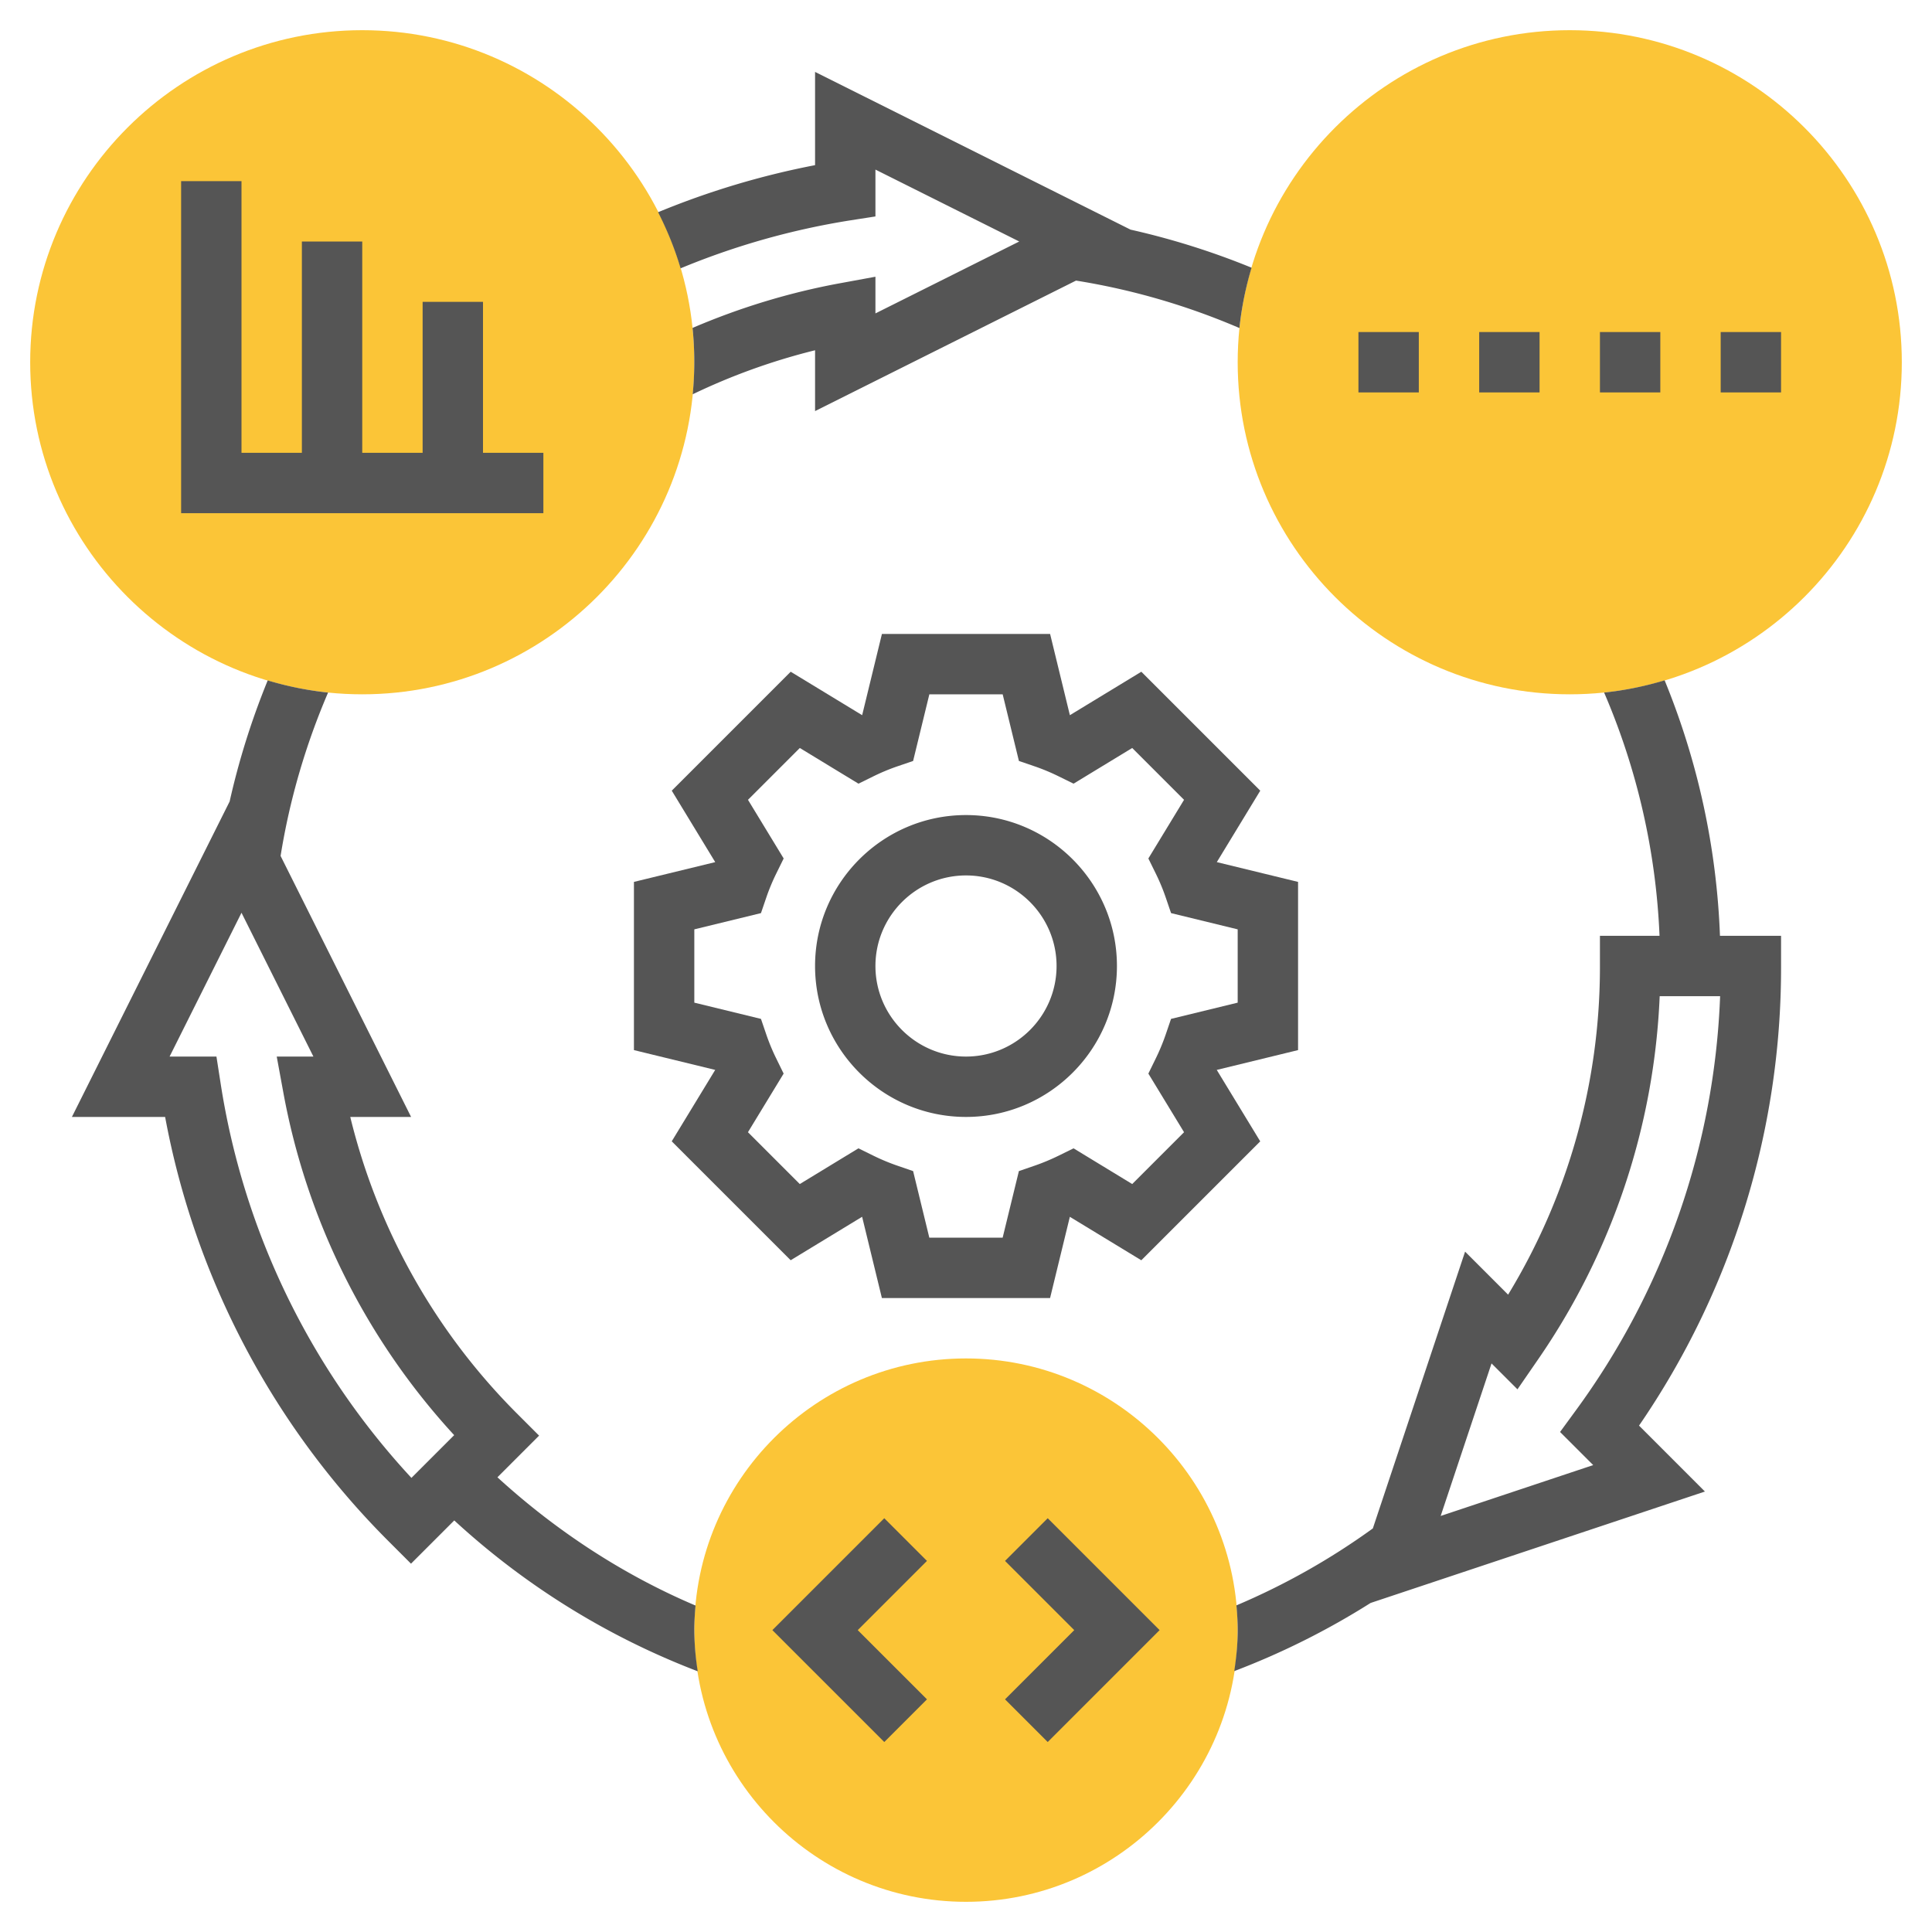
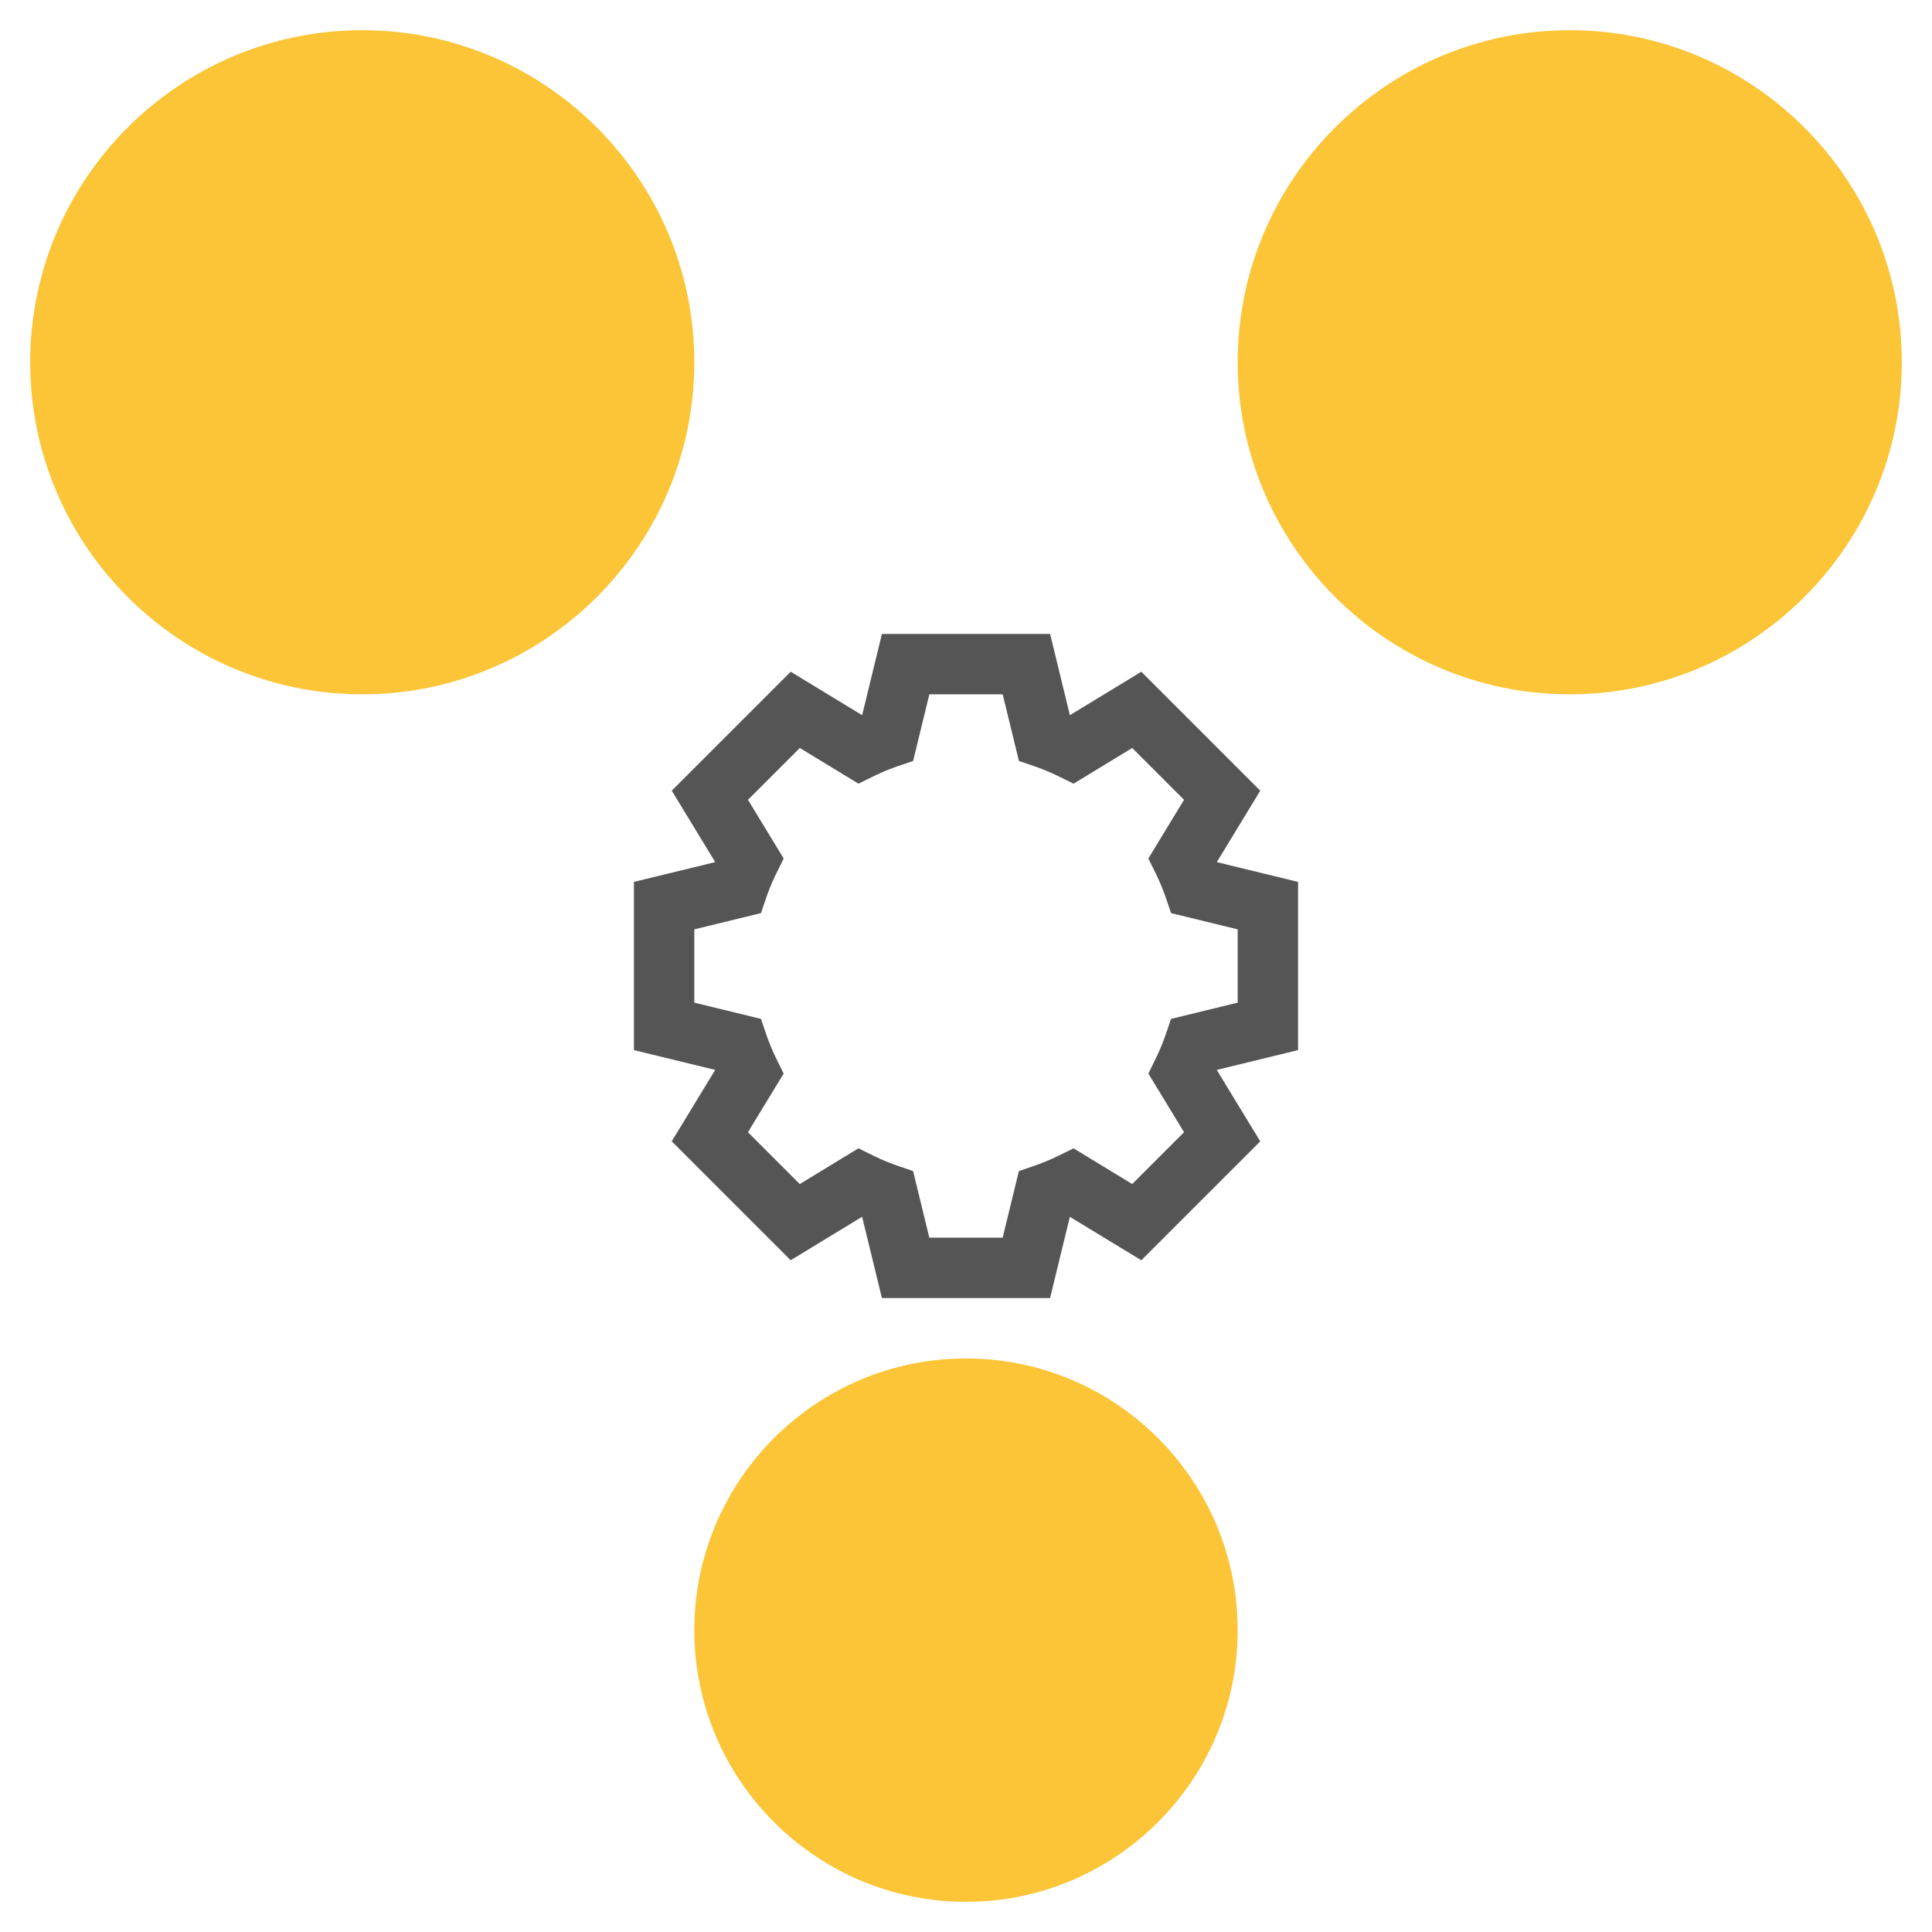
<svg xmlns="http://www.w3.org/2000/svg" version="1.1" width="512" height="512" x="0" y="0" viewBox="0 0 64 64" style="enable-background:new 0 0 512 512" xml:space="preserve" class="">
  <g>
    <path fill="#fbc537" d="M32 63c-4.962 0-9-4.037-9-9s4.038-9 9-9 9 4.037 9 9-4.038 9-9 9zM52 23c-6.065 0-11-4.935-11-11S45.935 1 52 1s11 4.935 11 11-4.935 11-11 11zM12 23C5.935 23 1 18.065 1 12S5.935 1 12 1s11 4.935 11 11-4.935 11-11 11z" opacity="1" data-original="#f0bc5e" />
    <path d="m23.692 35.442-1.44 2.366 3.94 3.939 2.366-1.439h.001L29.214 43h5.571l.655-2.691h.001l2.366 1.439 3.94-3.939-1.44-2.366.001-.001L43 34.786v-5.572l-2.691-.655v-.001l1.439-2.366-3.94-3.94-2.366 1.439h-.001L34.786 21h-5.571l-.655 2.691h-.001l-2.366-1.439-3.94 3.94 1.439 2.366v.001L21 29.214v5.572l2.692.656c-.001-.001-.001 0 0 0zM23 30.786l2.208-.538.177-.518c.094-.275.206-.542.333-.8l.242-.492-1.182-1.943 1.717-1.717 1.943 1.182.492-.242c.258-.127.525-.239.8-.333l.518-.177.538-2.208h2.429l.538 2.208.518.177c.275.094.542.206.8.333l.492.242 1.943-1.182 1.717 1.717-1.182 1.943.242.492c.127.258.239.525.333.8l.177.518 2.207.538v2.428l-2.208.538-.177.519a7.035 7.035 0 0 1-.333.801l-.241.492 1.182 1.942-1.717 1.717-1.943-1.183-.492.242a6.98 6.98 0 0 1-.802.334l-.517.178L33.214 41h-2.429l-.537-2.206-.517-.178a6.98 6.98 0 0 1-.802-.334l-.492-.242-1.943 1.183-1.717-1.717 1.182-1.942-.241-.492a6.787 6.787 0 0 1-.333-.801l-.177-.519L23 33.214z" fill="#555555" opacity="1" data-original="#000000" class="" />
-     <path d="M32 37c2.757 0 5-2.243 5-5s-2.243-5-5-5-5 2.243-5 5 2.243 5 5 5zm0-8c1.654 0 3 1.346 3 3s-1.346 3-3 3-3-1.346-3-3 1.346-3 3-3zM28.153 7.302 29 7.17V5.618L33.764 8 29 10.382V9.167l-1.181.217c-1.676.308-3.31.807-4.878 1.479a10.955 10.955 0 0 1 .005 2.198A20.965 20.965 0 0 1 27 11.603v2.015l8.645-4.323c1.865.298 3.68.828 5.413 1.572.071-.688.21-1.355.402-1.999a25.233 25.233 0 0 0-4.009-1.261L27 2.382v3.089a26.978 26.978 0 0 0-5.2 1.559c.301.592.554 1.212.745 1.859a24.792 24.792 0 0 1 5.608-1.587zM23 54c0-.275.017-.546.041-.814-2.404-1.02-4.628-2.479-6.563-4.249l1.38-1.38-.707-.707A20.872 20.872 0 0 1 11.603 37h2.015l-4.323-8.646c.299-1.866.83-3.68 1.573-5.412a10.938 10.938 0 0 1-2-.402 25.212 25.212 0 0 0-1.261 4.01L2.382 37H5.47a26.781 26.781 0 0 0 7.438 14.092l.707.707 1.433-1.433a25.186 25.186 0 0 0 8.066 4.998A9.018 9.018 0 0 1 23 54zM7.302 35.847 7.17 35H5.618L8 30.236 10.382 35H9.167l.217 1.181a22.847 22.847 0 0 0 5.661 11.36l-1.416 1.416a24.786 24.786 0 0 1-6.327-13.11zM55.143 22.537c-.646.193-1.315.333-2.005.404A22.75 22.75 0 0 1 54.974 31H53v1a20.87 20.87 0 0 1-3.042 10.887l-1.425-1.425-3.056 9.169a23.006 23.006 0 0 1-4.519 2.549c.025.27.042.543.042.82 0 .463-.046.914-.114 1.358a25.273 25.273 0 0 0 4.517-2.258l11.075-3.691-2.183-2.184A26.781 26.781 0 0 0 59 32v-1h-2.024a24.726 24.726 0 0 0-1.833-8.463zm-2.958 24.207-.506.692 1.098 1.097-5.053 1.685 1.685-5.053.859.858.681-.988A22.85 22.85 0 0 0 54.979 33h2.002a24.785 24.785 0 0 1-4.796 13.744zM49 11h2v2h-2zM53 11h2v2h-2zM45 11h2v2h-2zM57 11h2v2h-2zM18 15h-2v-5h-2v5h-2V8h-2v7H8V6H6v11h12zM33.293 51.707 35.586 54l-2.293 2.293 1.414 1.414L38.414 54l-3.707-3.707zM29.293 50.293 25.586 54l3.707 3.707 1.414-1.414L28.414 54l2.293-2.293z" fill="#555555" opacity="1" data-original="#000000" class="" />
  </g>
</svg>